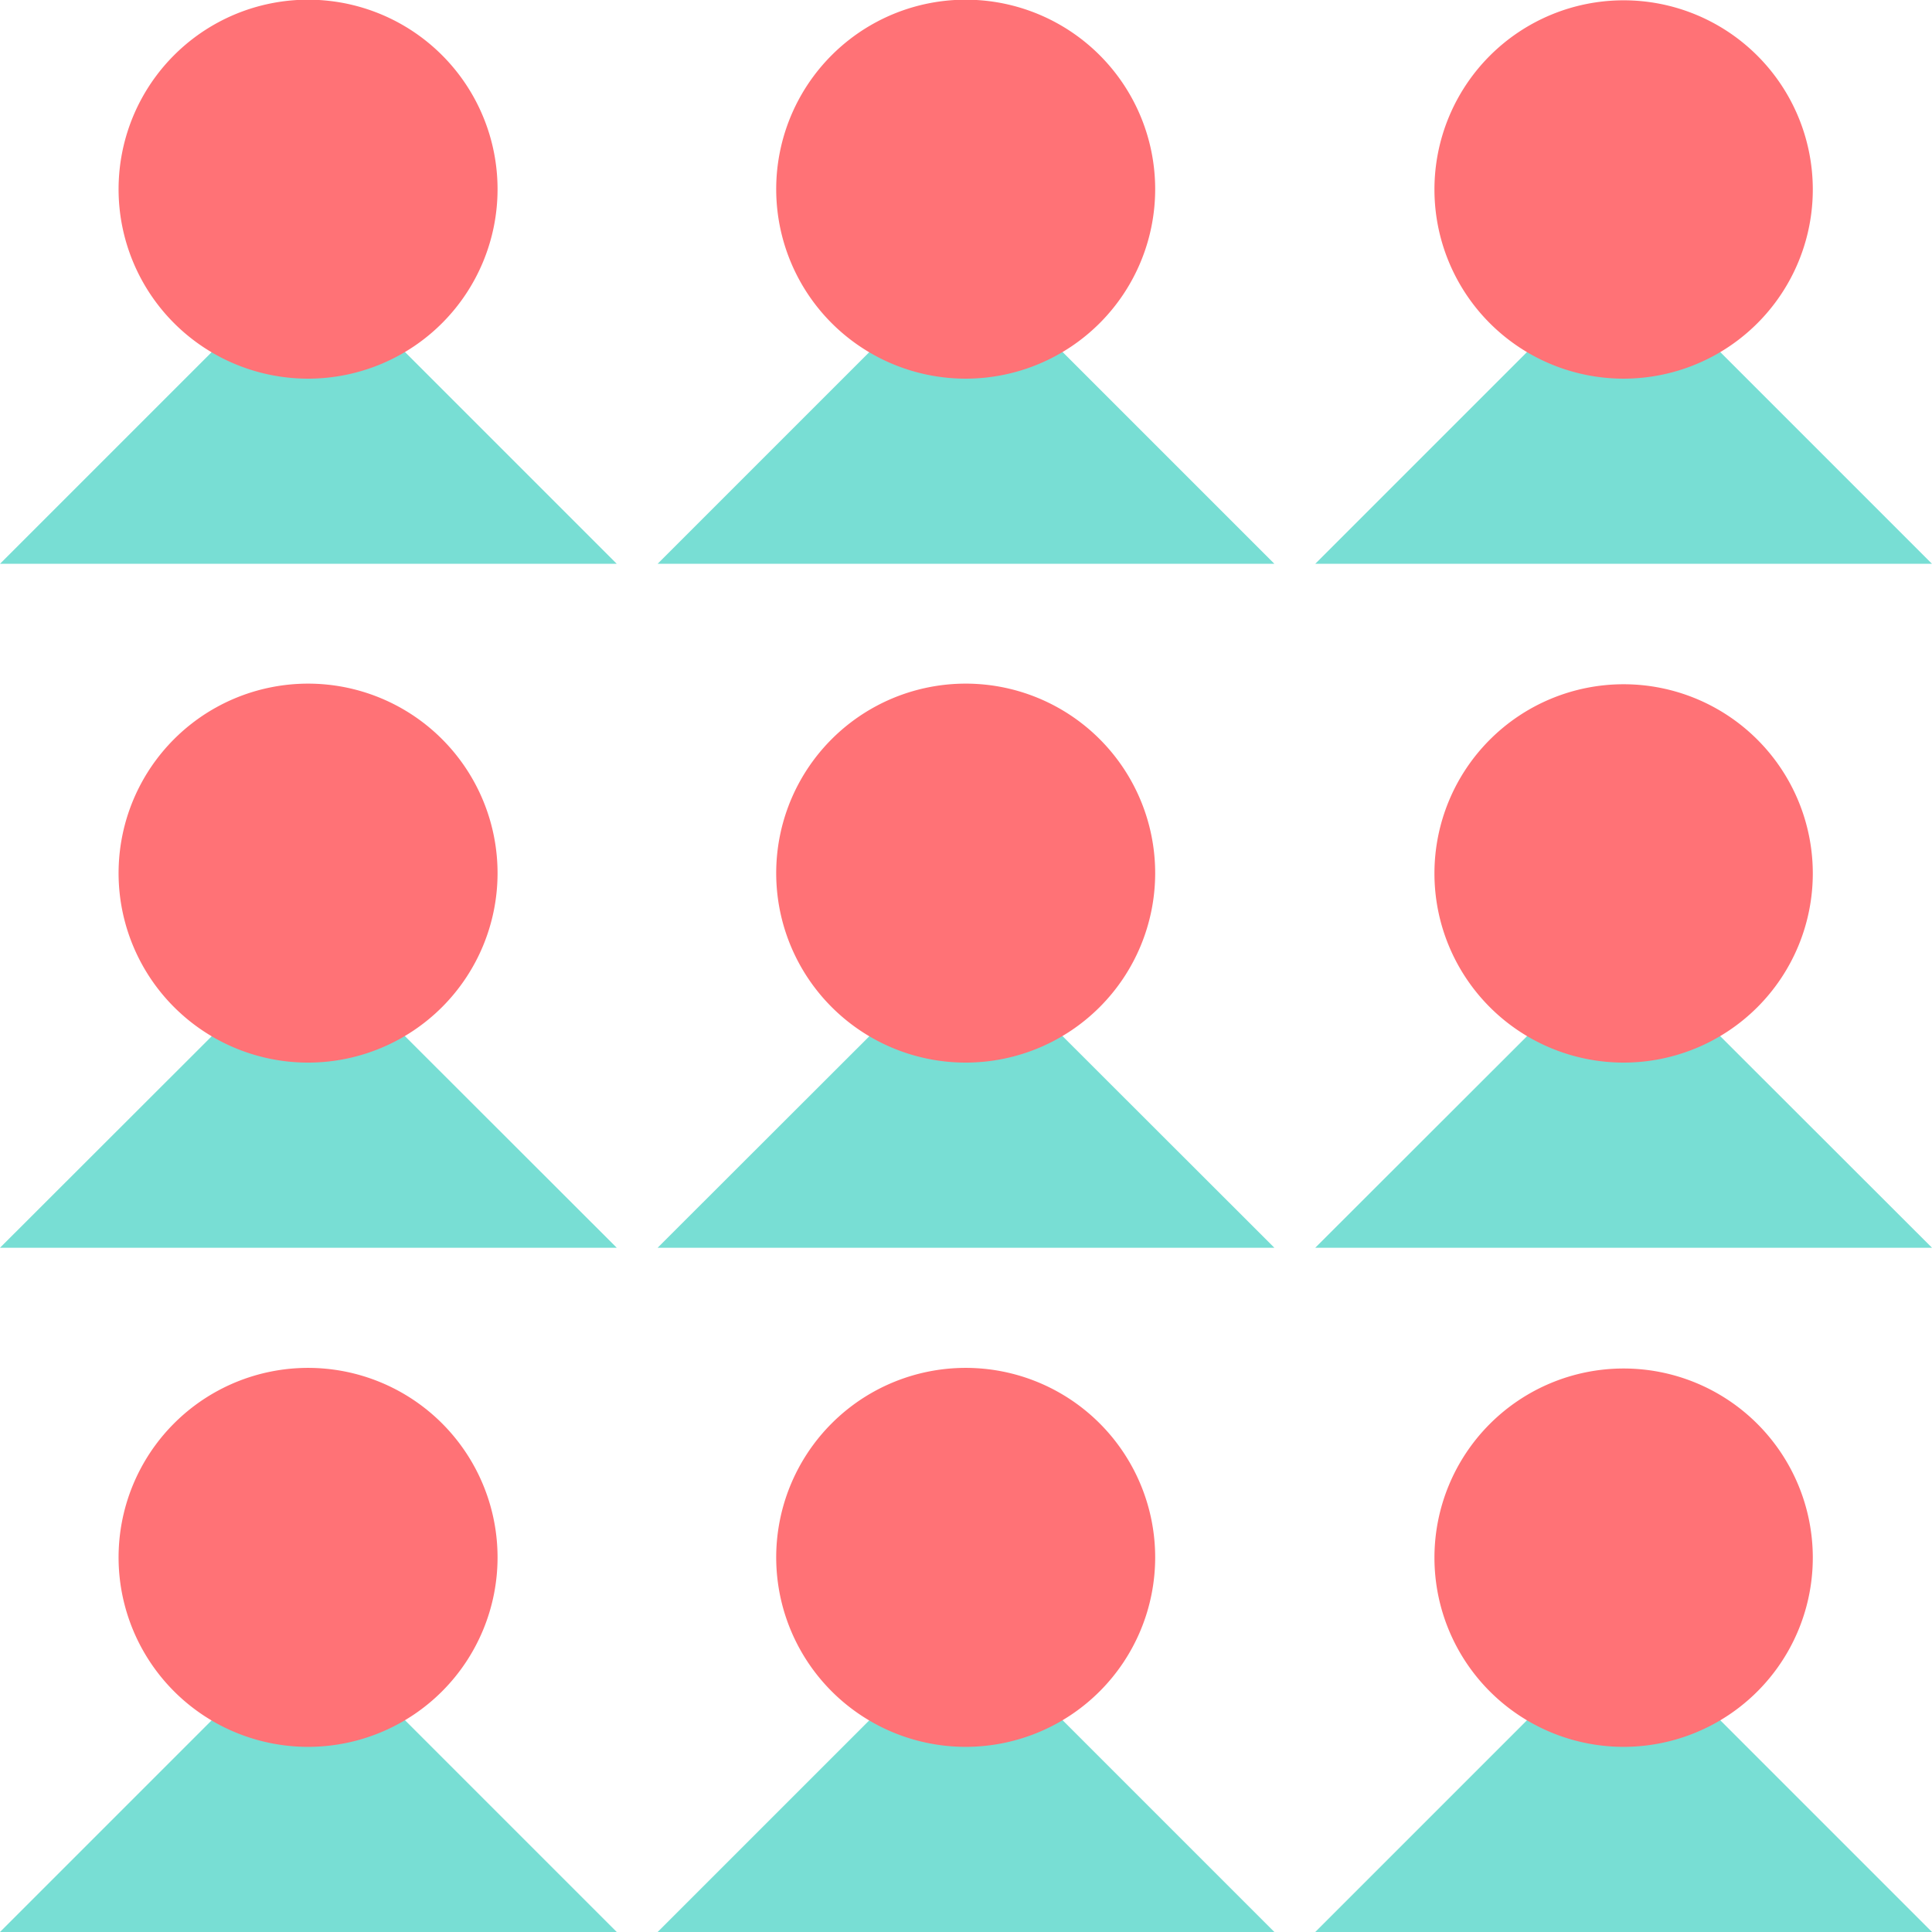
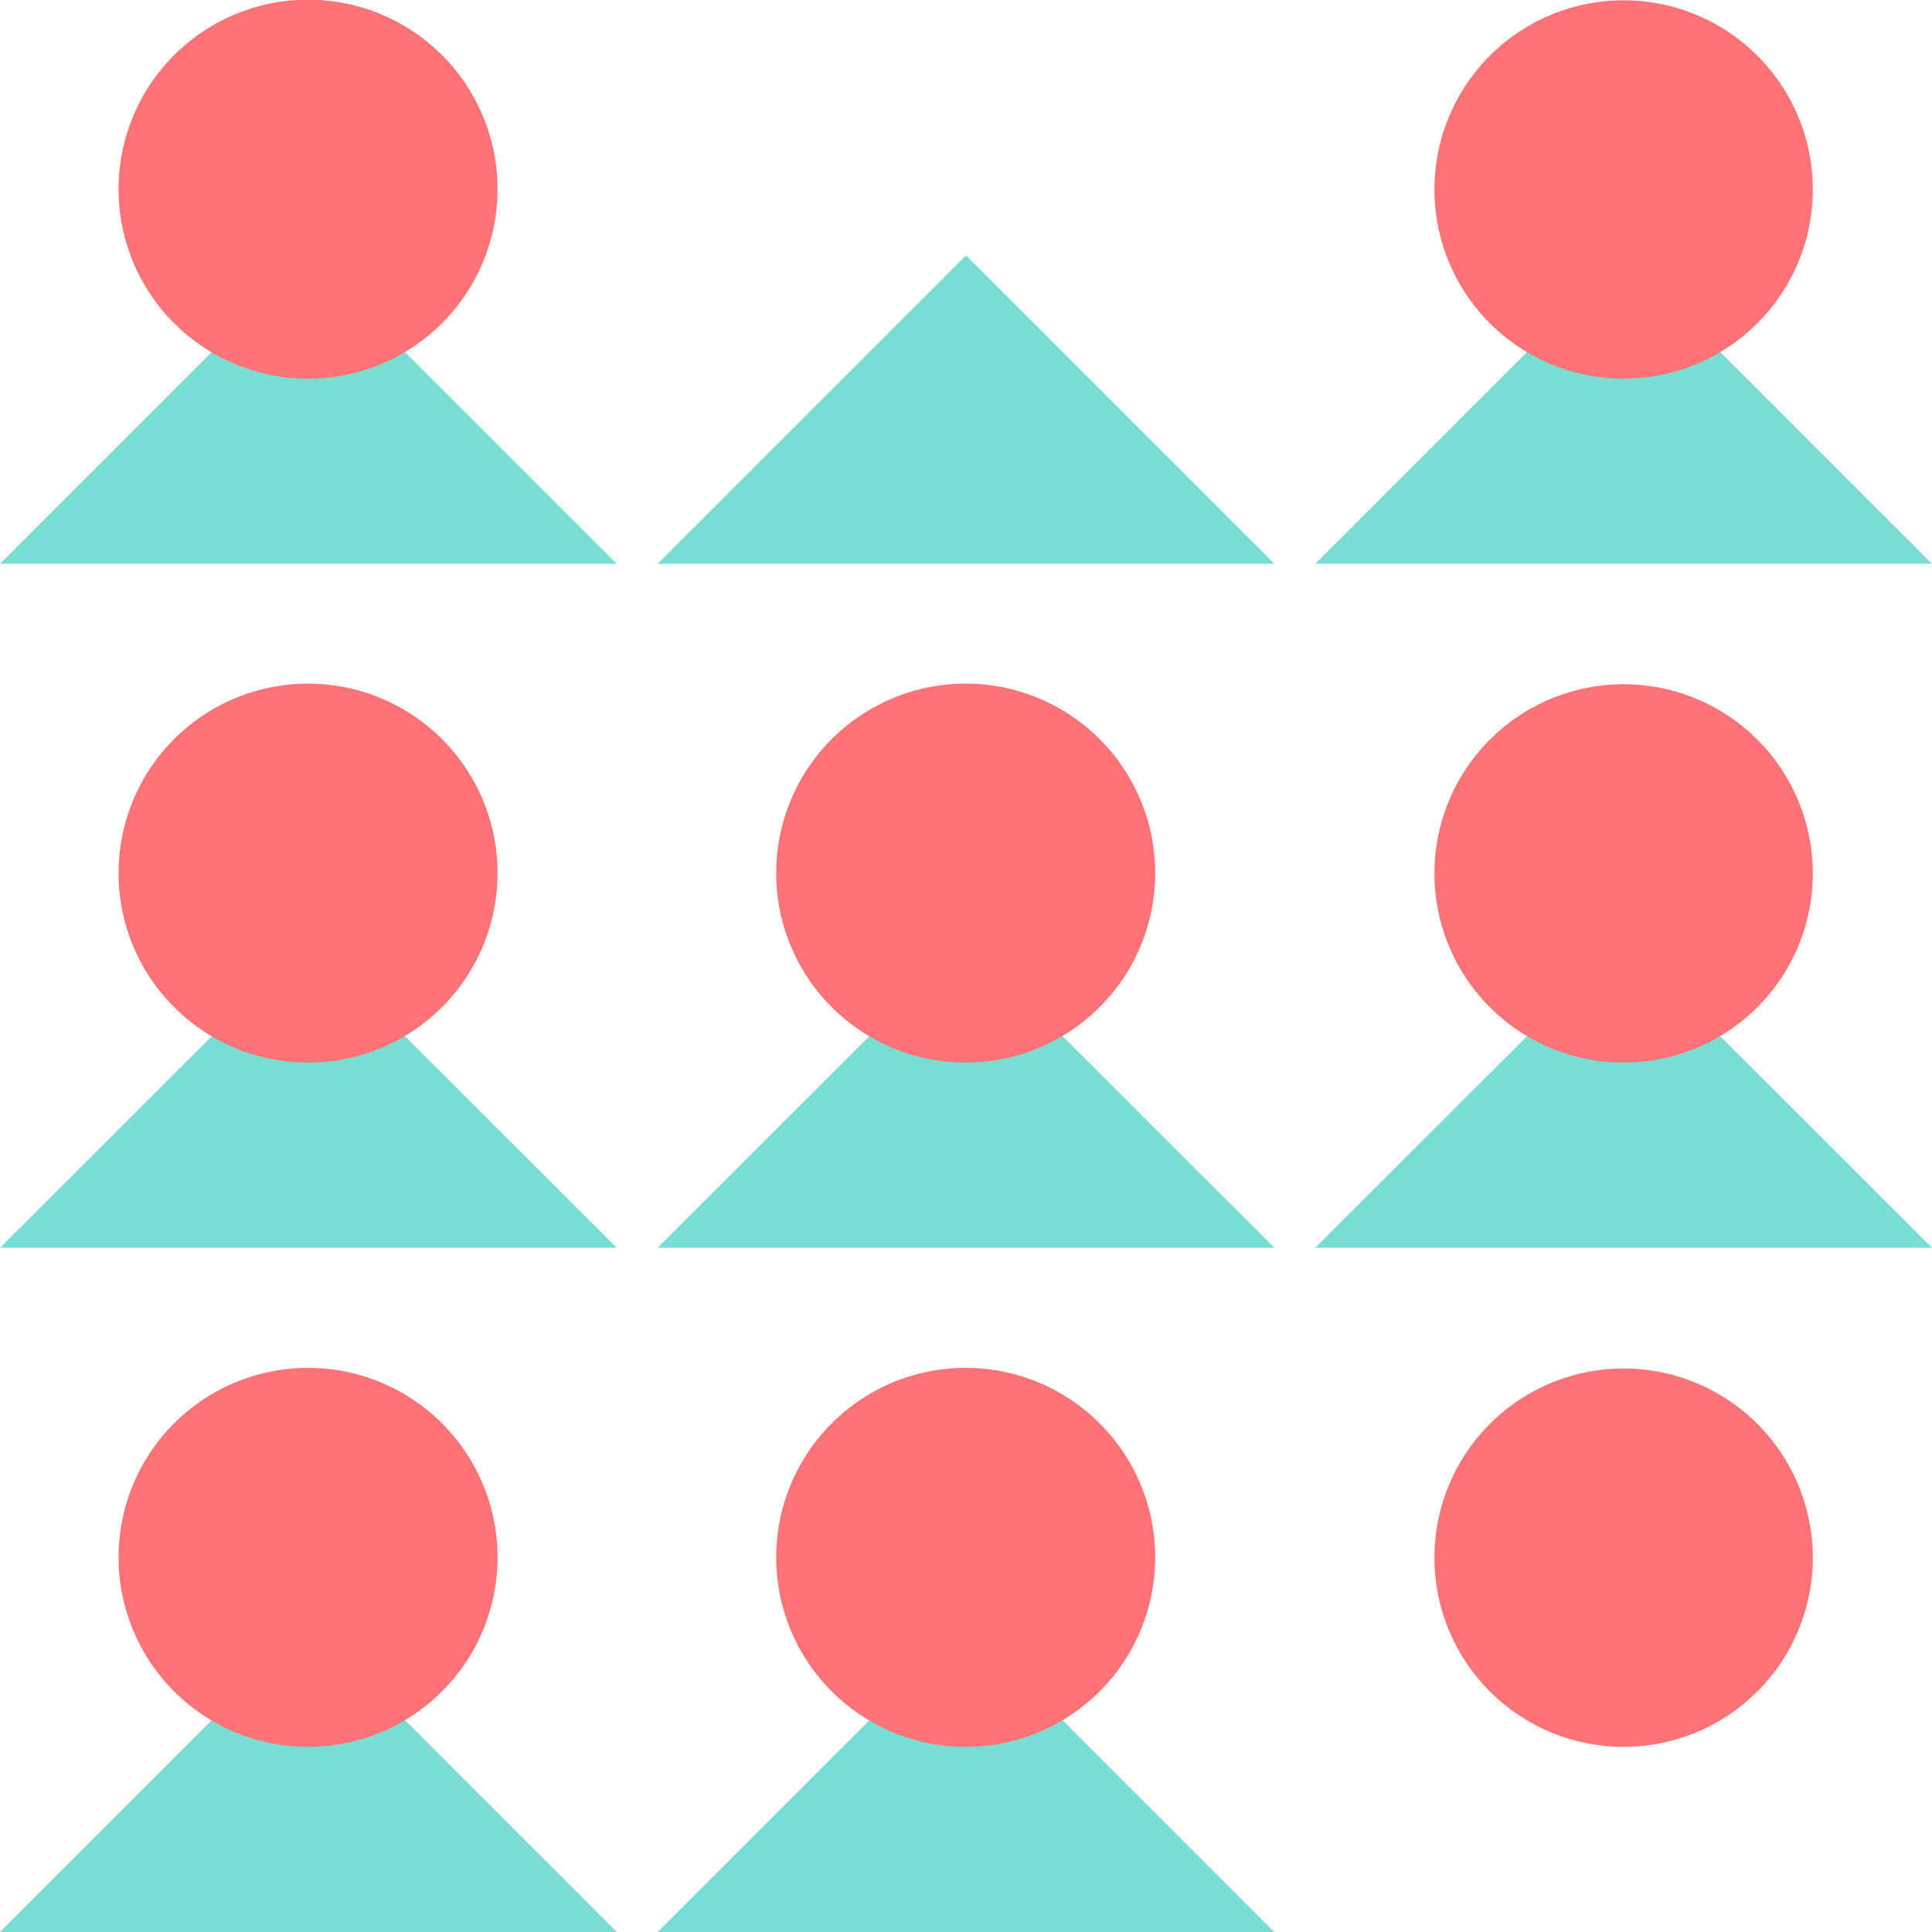
<svg xmlns="http://www.w3.org/2000/svg" viewBox="0 0 62.4 62.4">
  <defs>
    <style>.cls-1{fill:#78ded4;}.cls-2{fill:#ff7276;}</style>
  </defs>
  <title>multiflex-plaftorm-icon-squad</title>
  <g id="Layer_2" data-name="Layer 2">
    <g id="Camada_1" data-name="Camada 1">
      <polygon class="cls-1" points="9.96 8.25 0 18.21 19.92 18.21 9.96 8.25" />
      <path class="cls-2" d="M16.07,6.11A6.12,6.12,0,1,0,10,12.23,6.12,6.12,0,0,0,16.07,6.11Z" />
      <polygon class="cls-1" points="31.2 8.25 21.24 18.21 41.16 18.21 31.2 8.25" />
-       <path class="cls-2" d="M37.31,6.11a6.12,6.12,0,1,0-6.11,6.12A6.12,6.12,0,0,0,37.31,6.11Z" />
      <polygon class="cls-1" points="52.44 8.25 42.48 18.21 62.4 18.21 52.44 8.25" />
      <path class="cls-2" d="M58.55,6.11a6.11,6.11,0,1,0-6.11,6.12A6.11,6.11,0,0,0,58.55,6.11Z" />
      <polygon class="cls-1" points="9.96 52.44 0 62.4 19.92 62.4 9.96 52.44" />
      <path class="cls-2" d="M16.07,50.3A6.12,6.12,0,1,0,10,56.42,6.12,6.12,0,0,0,16.07,50.3Z" />
      <polygon class="cls-1" points="31.2 52.44 21.24 62.4 41.16 62.4 31.2 52.44" />
      <path class="cls-2" d="M37.31,50.3a6.12,6.12,0,1,0-6.11,6.12A6.12,6.12,0,0,0,37.31,50.3Z" />
-       <polygon class="cls-1" points="52.44 52.44 42.48 62.4 62.4 62.4 52.44 52.44" />
      <path class="cls-2" d="M58.55,50.3a6.11,6.11,0,1,0-6.11,6.12A6.11,6.11,0,0,0,58.55,50.3Z" />
      <polygon class="cls-1" points="9.96 30.35 0 40.3 19.92 40.3 9.96 30.35" />
      <path class="cls-2" d="M16.07,28.21A6.12,6.12,0,1,0,10,34.32,6.12,6.12,0,0,0,16.07,28.21Z" />
      <polygon class="cls-1" points="31.2 30.35 21.24 40.3 41.16 40.3 31.2 30.35" />
      <path class="cls-2" d="M37.31,28.21a6.12,6.12,0,1,0-6.11,6.11A6.12,6.12,0,0,0,37.31,28.21Z" />
      <polygon class="cls-1" points="52.44 30.35 42.48 40.3 62.4 40.3 52.44 30.35" />
      <path class="cls-2" d="M58.55,28.21a6.11,6.11,0,1,0-6.11,6.11A6.11,6.11,0,0,0,58.55,28.21Z" />
    </g>
  </g>
</svg>